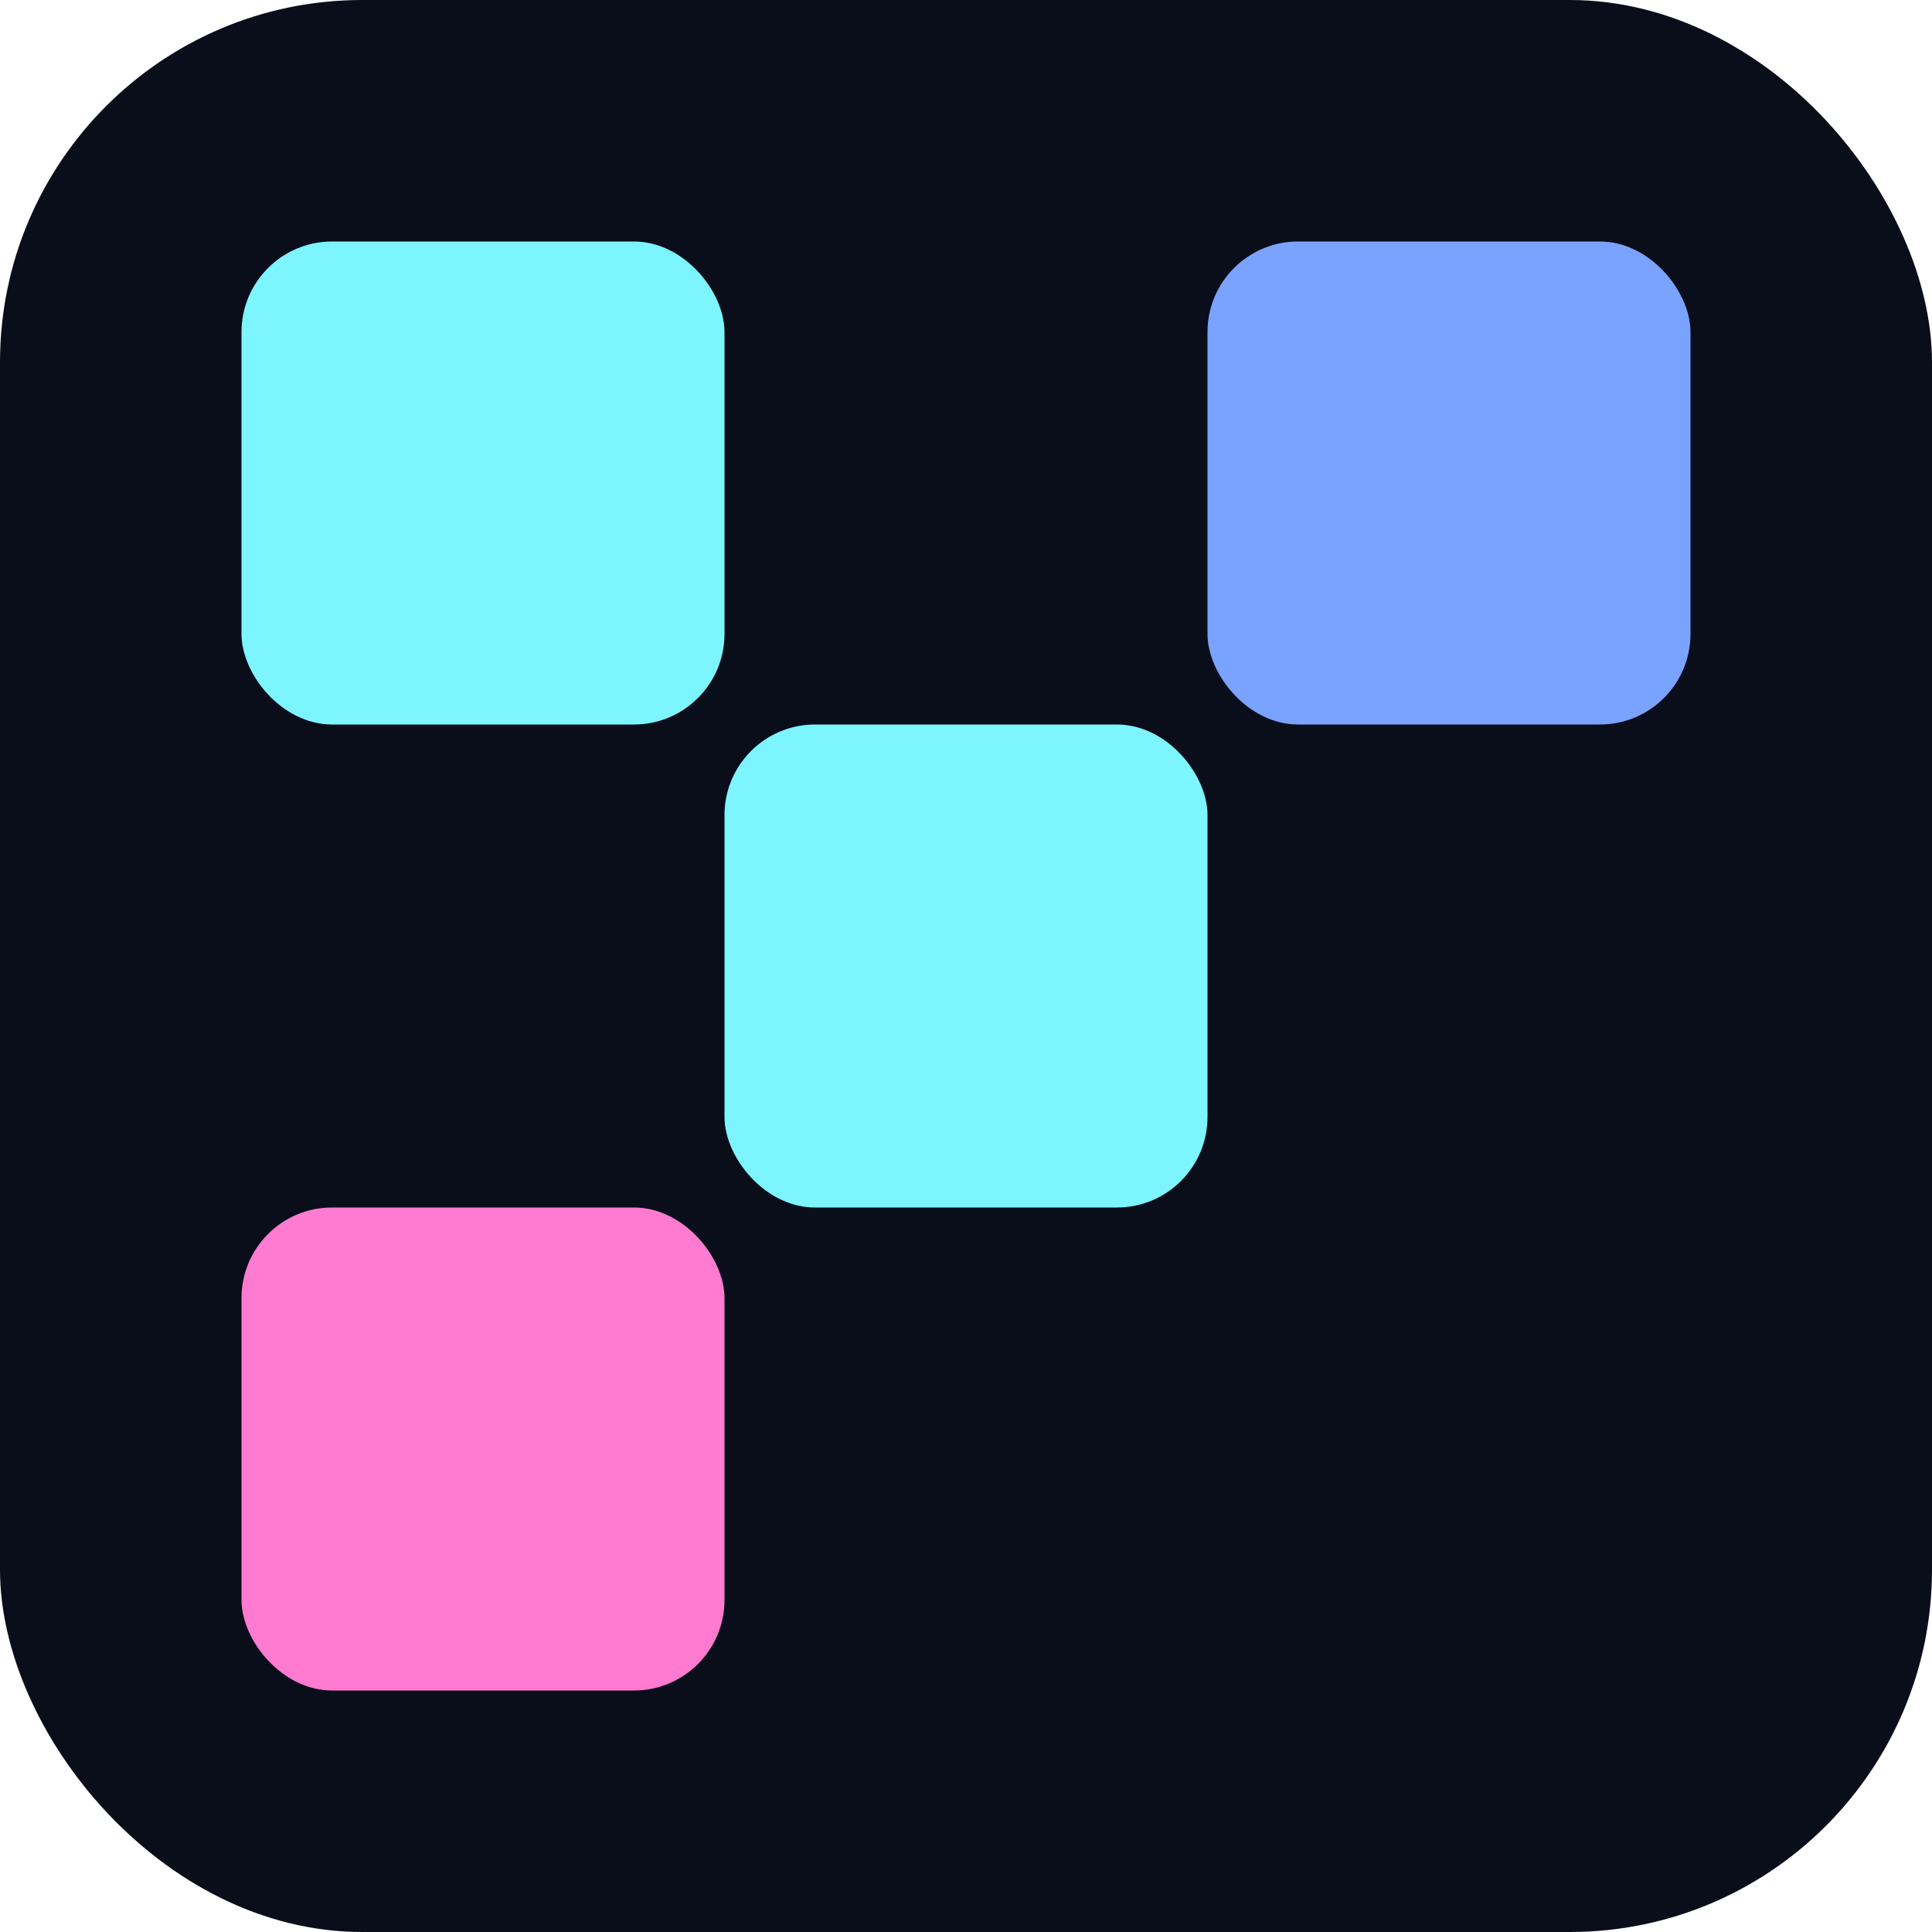
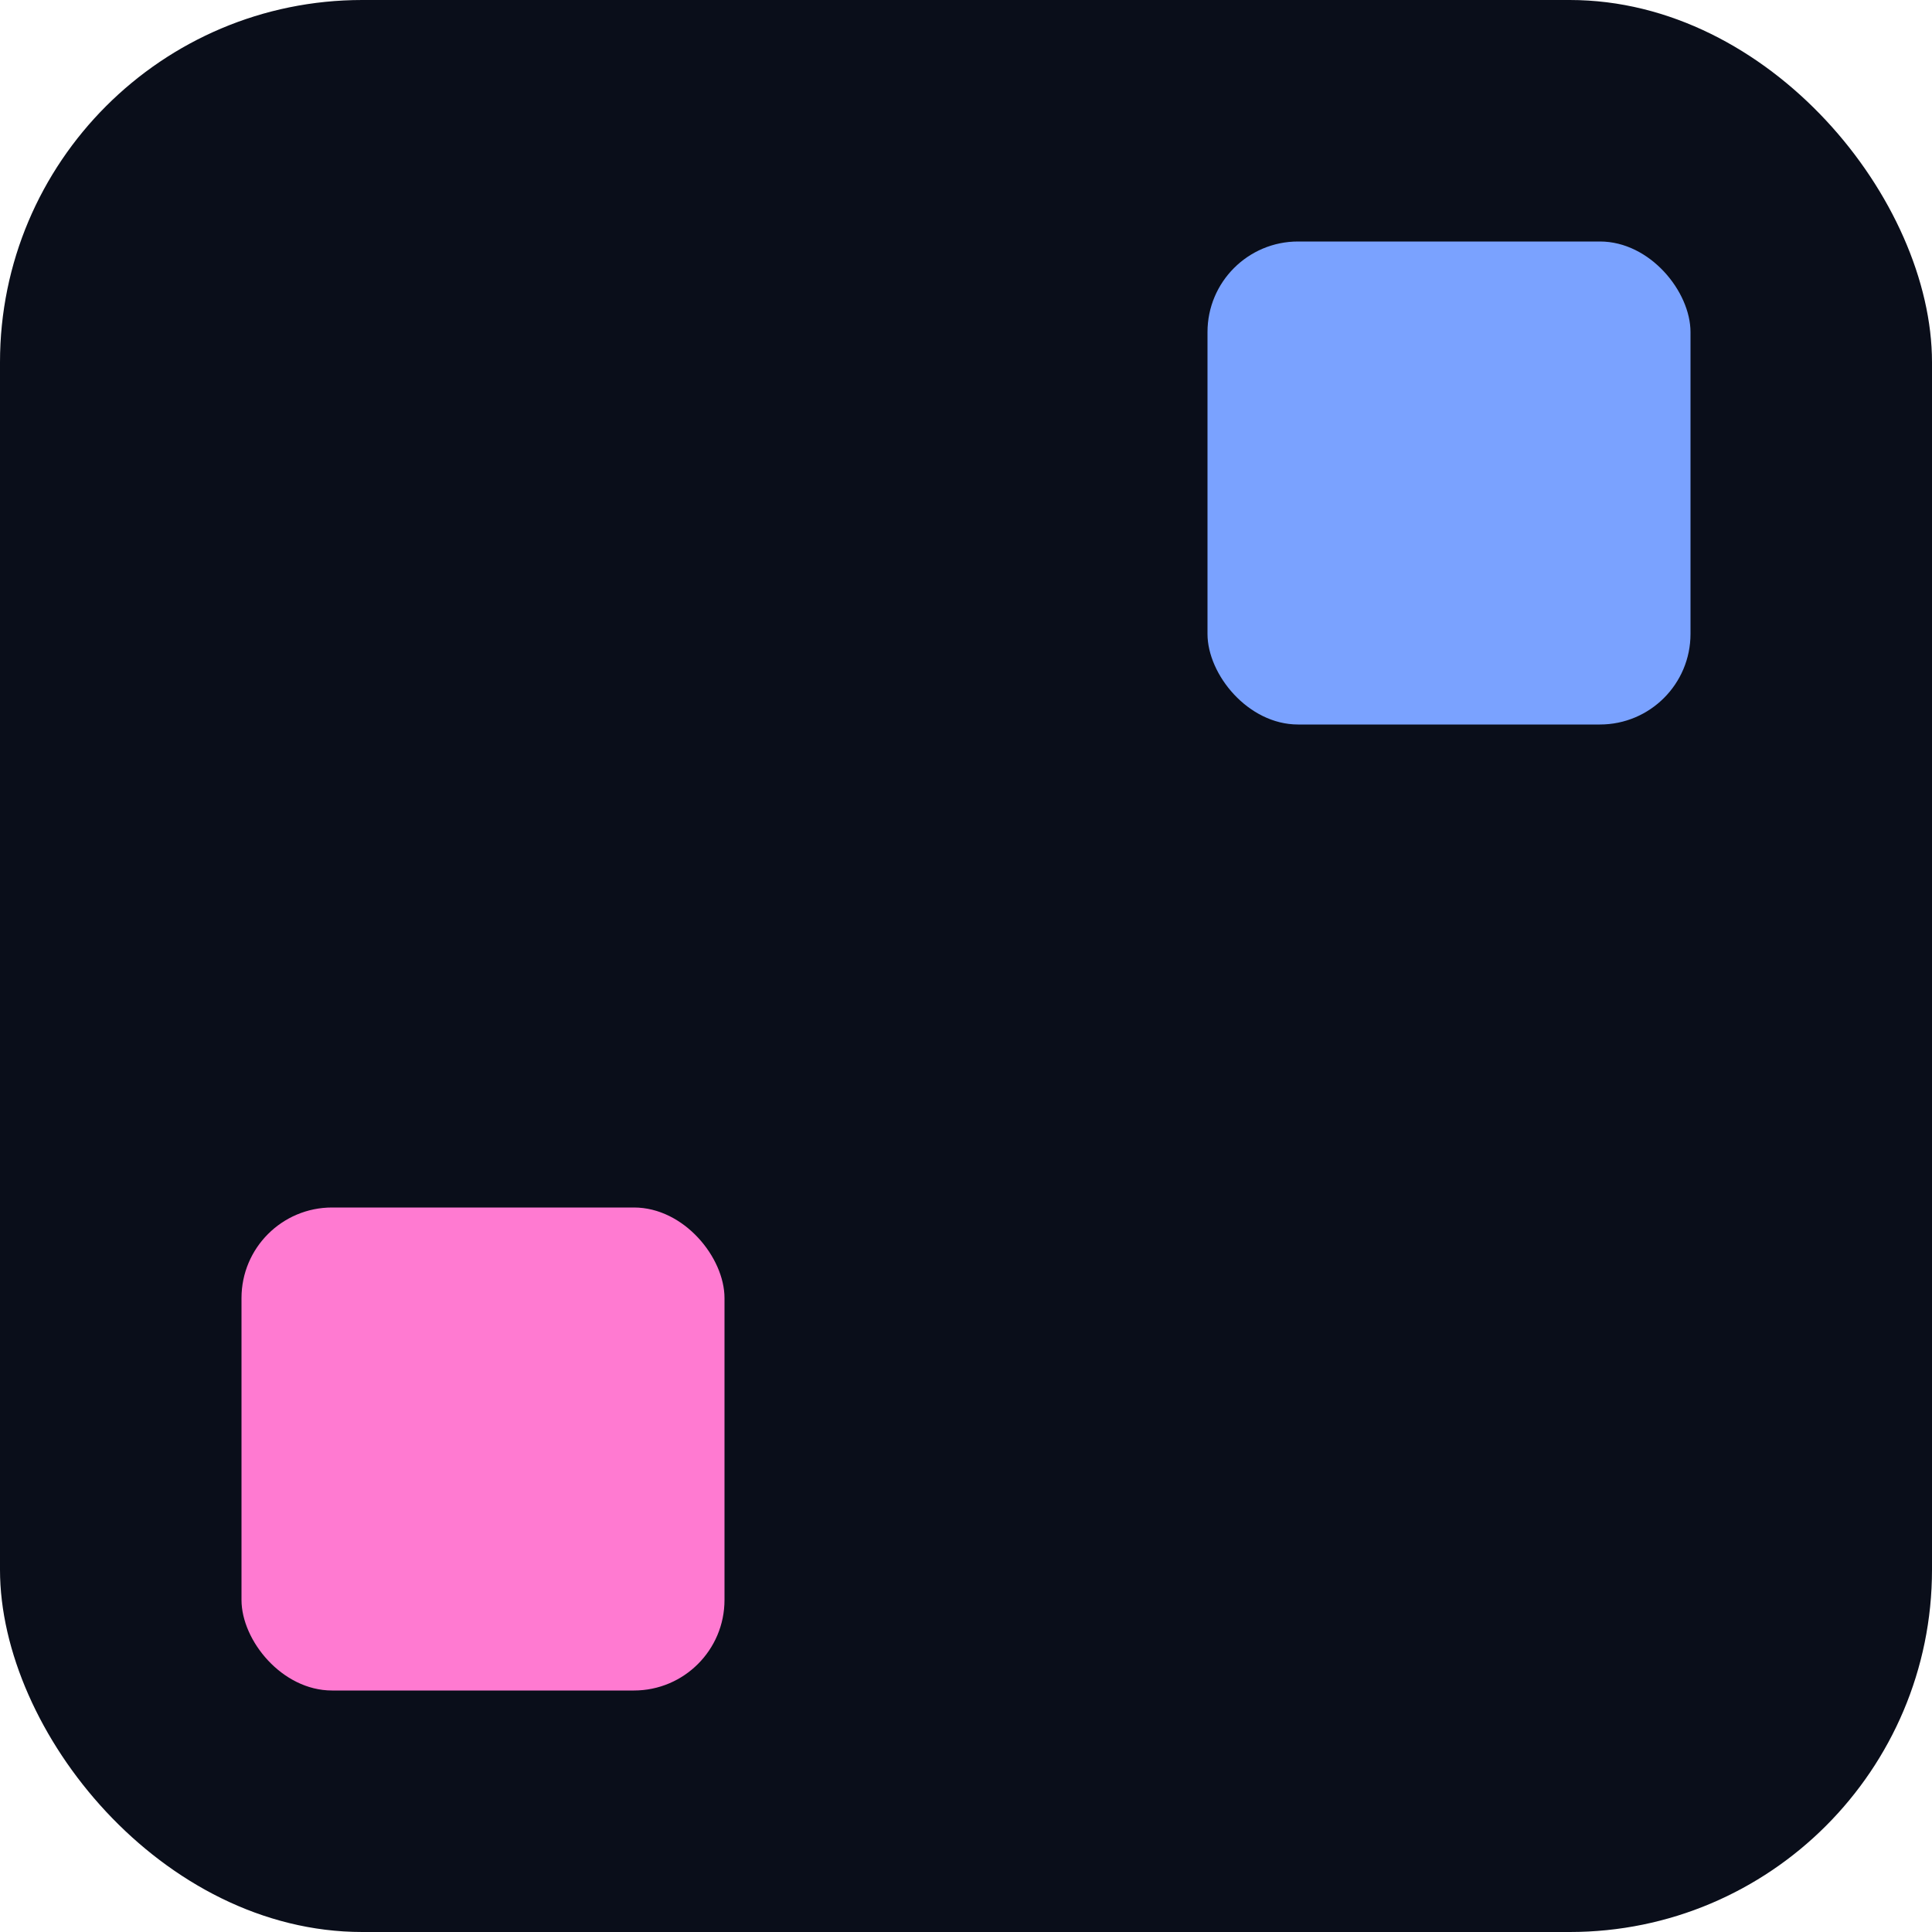
<svg xmlns="http://www.w3.org/2000/svg" viewBox="0 0 64 64">
  <rect width="64" height="64" rx="12" fill="#0a0e1a" />
-   <rect x="8" y="8" width="16" height="16" rx="3" fill="#7cf5ff" />
  <rect x="40" y="8" width="16" height="16" rx="3" fill="#7aa2ff" />
  <rect x="8" y="40" width="16" height="16" rx="3" fill="#ff7ad1" />
-   <rect x="24" y="24" width="16" height="16" rx="3" fill="#7cf5ff" />
</svg>